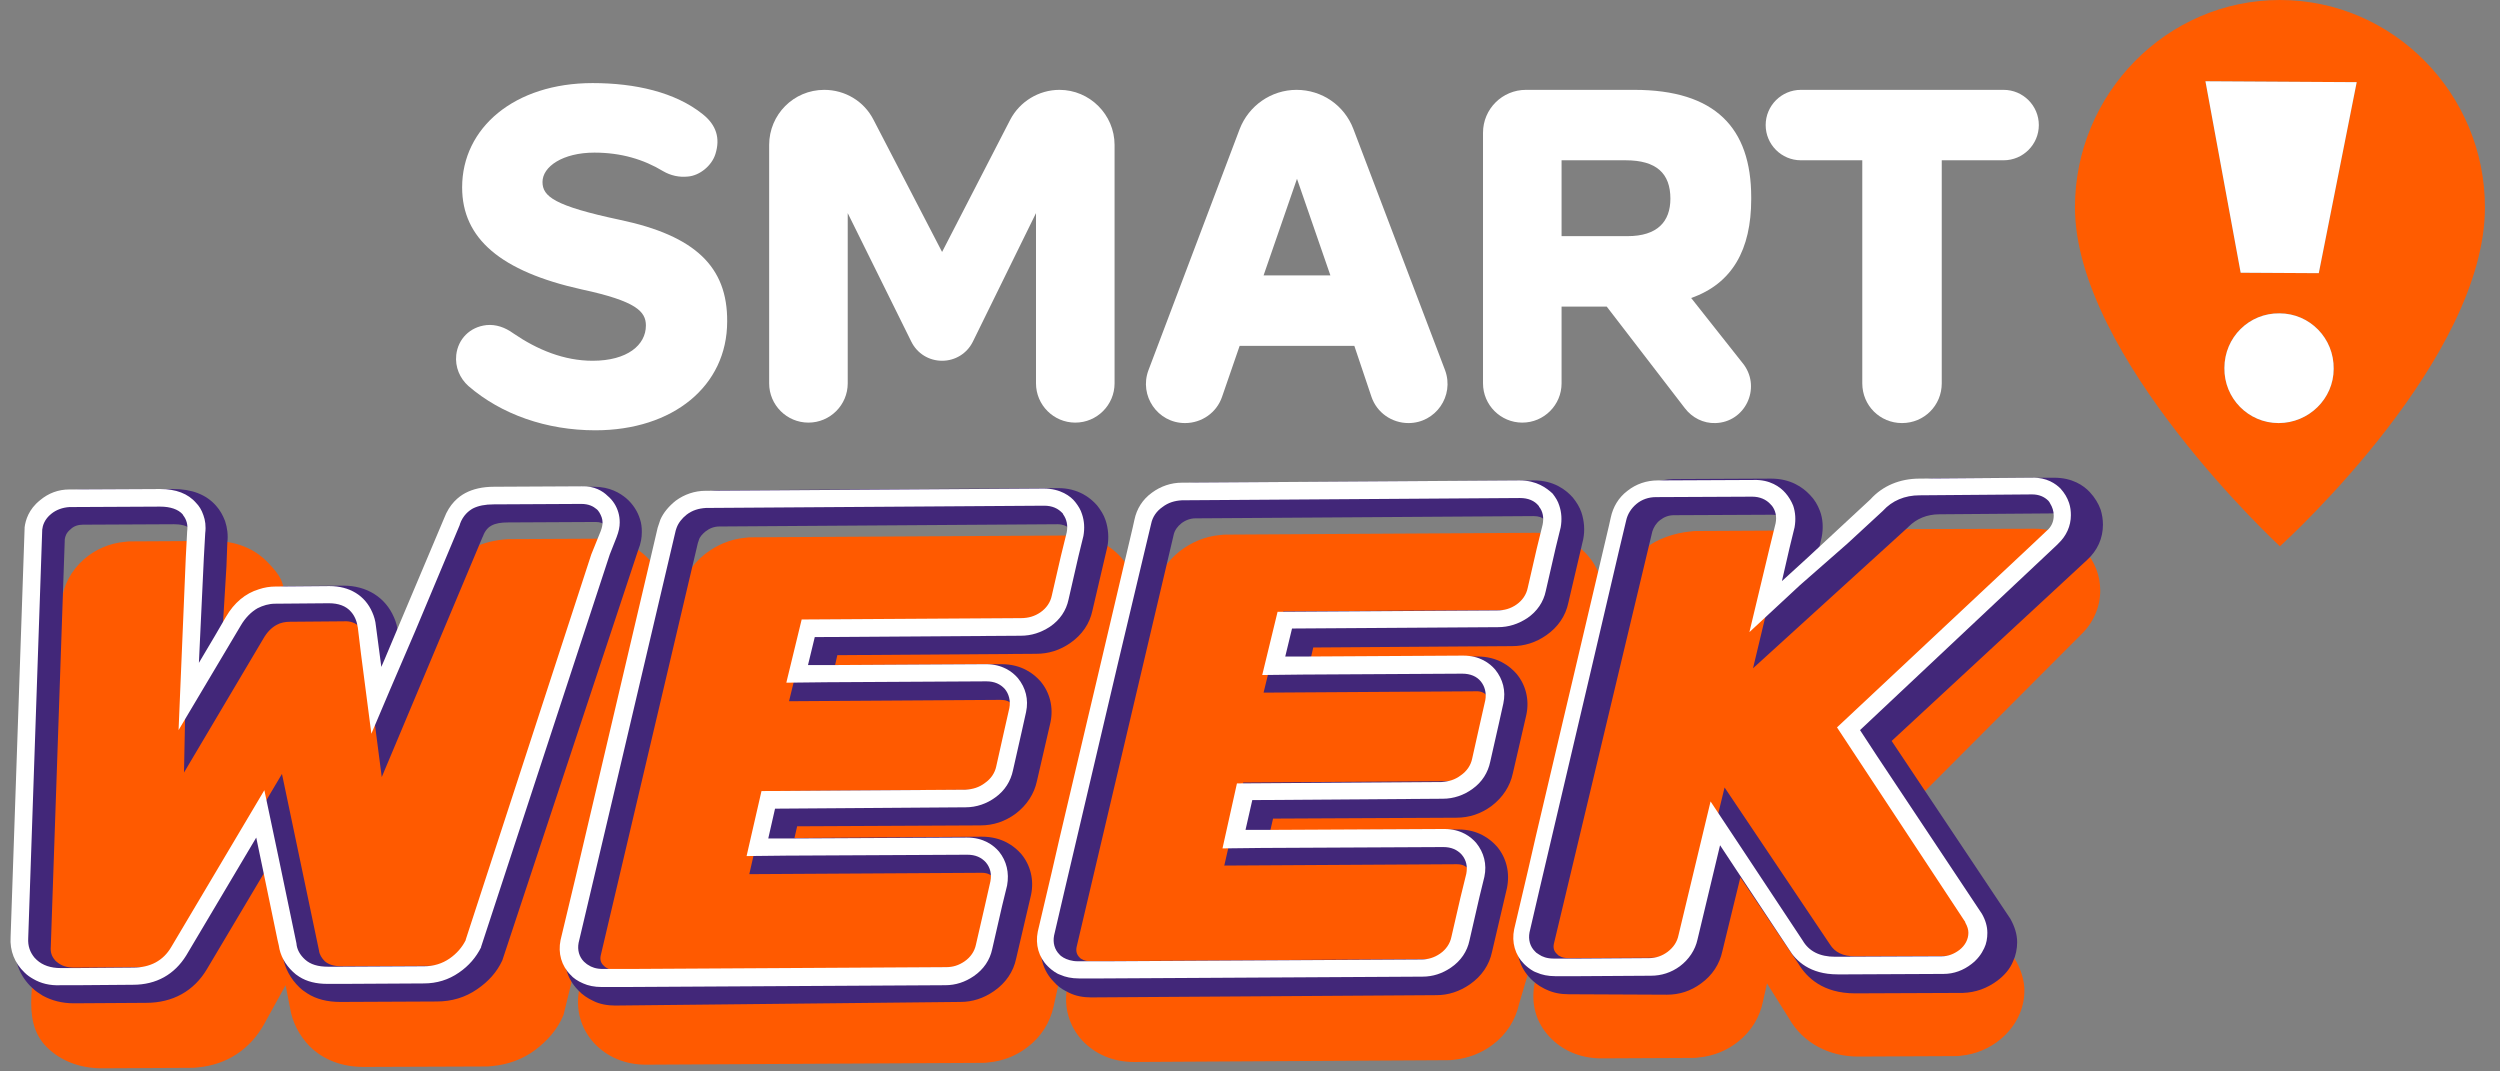
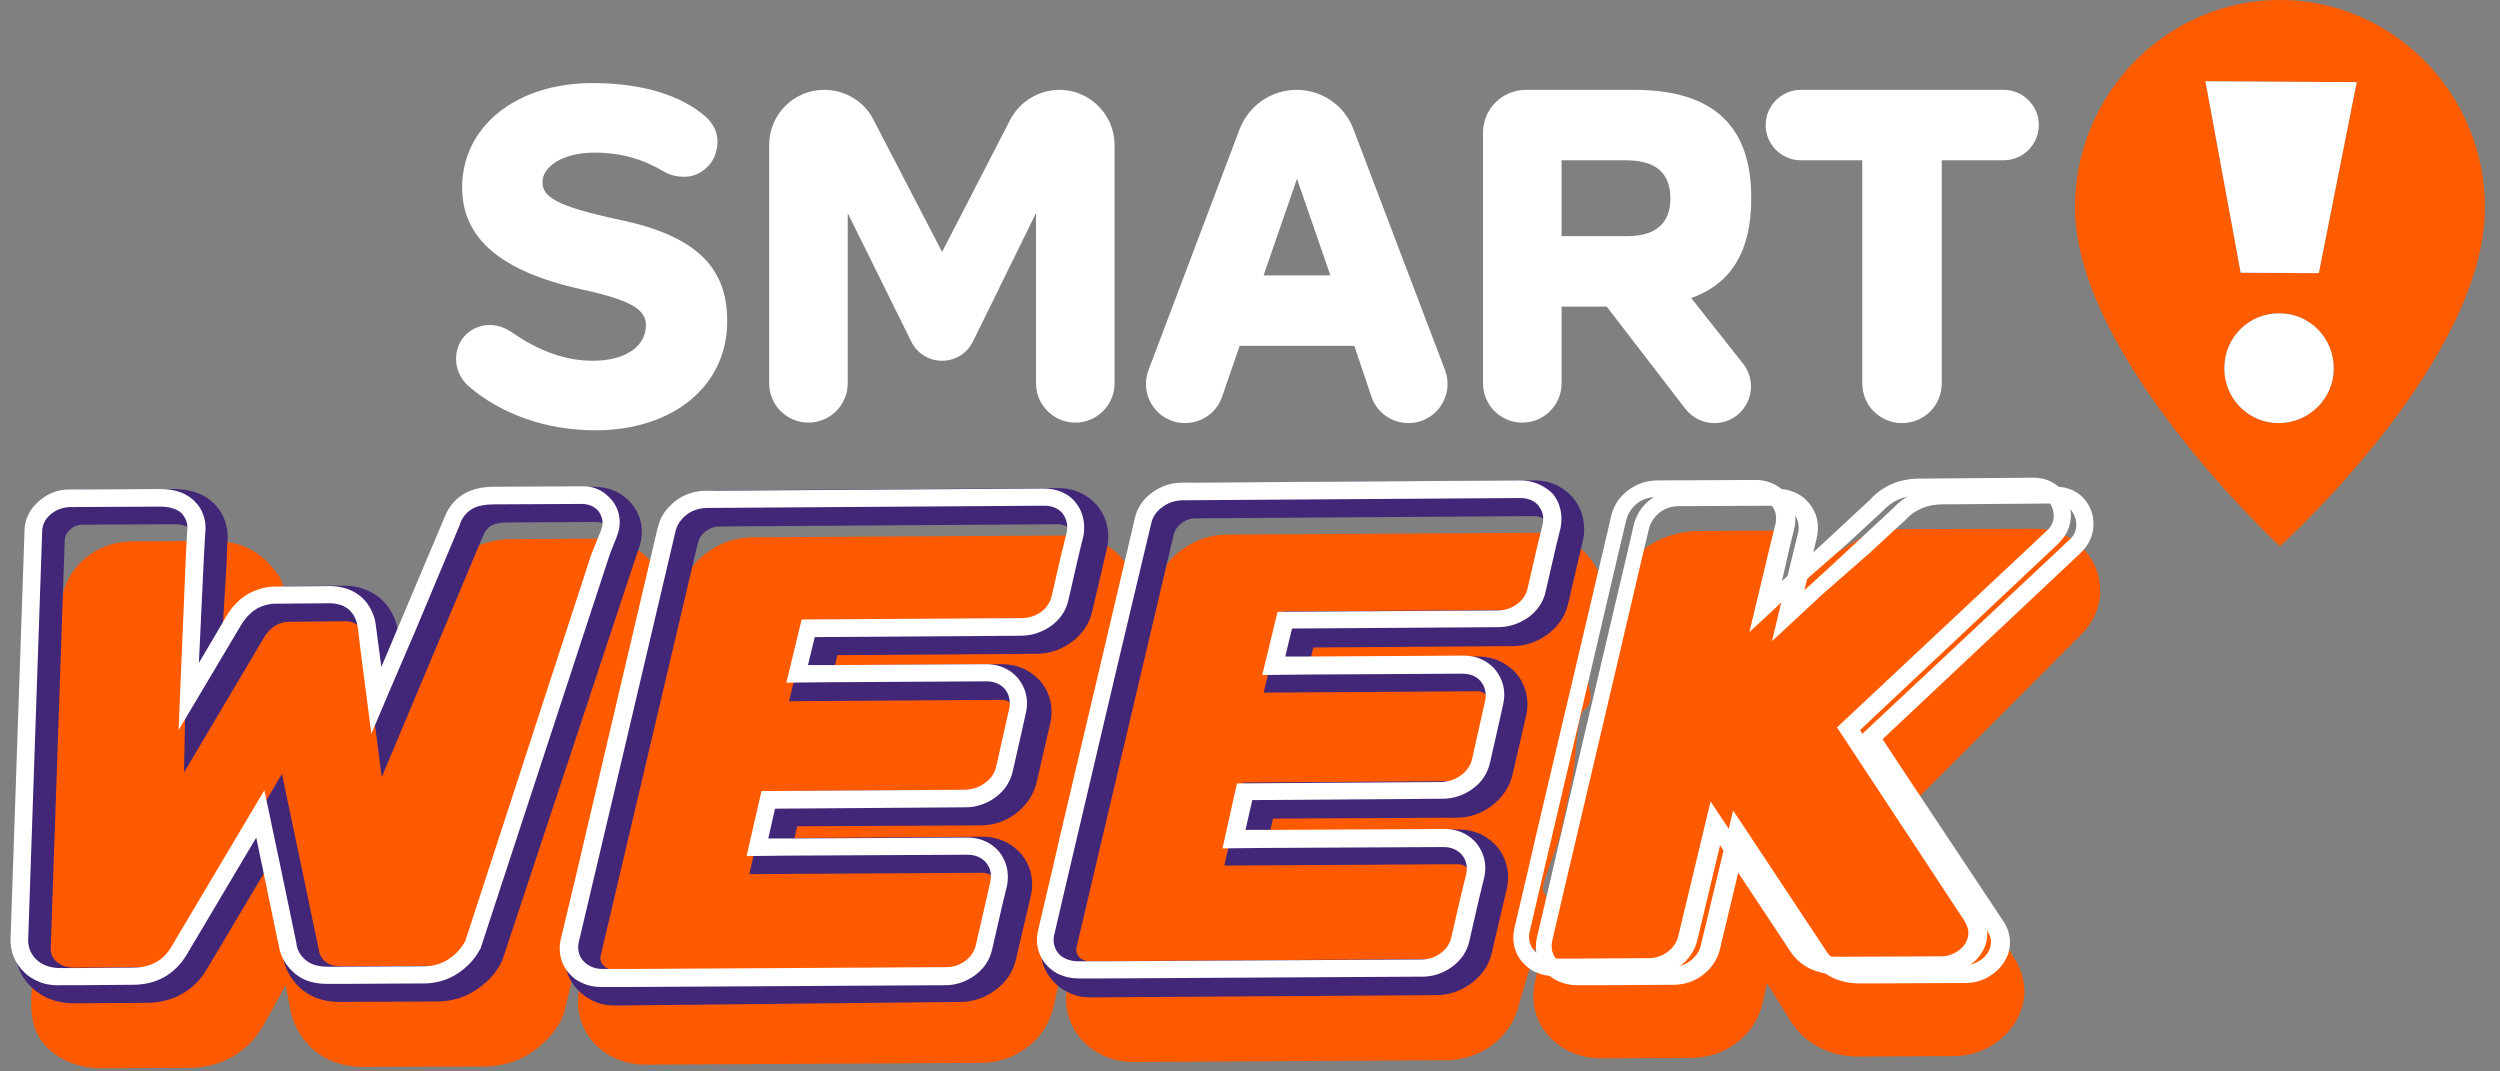
<svg xmlns="http://www.w3.org/2000/svg" width="210" viewBox="0 0 210 90" height="90" fill="none">
  <rect x="0" y="0" width="210" height="90" fill="#808080" stroke="none" />
  <g clip-path="url(#clip0_1_29)">
    <path fill="#FF5A00" d="M55.469 52.075C55.697 51.43 55.811 50.824 55.811 50.254C55.811 48.889 55.242 47.637 54.218 46.689C53.194 45.741 51.828 45.21 50.349 45.248L43.067 45.286C42.802 45.286 42.498 45.286 42.233 45.324C41.209 45.438 40.298 45.703 39.502 46.158C38.63 46.651 37.492 47.599 36.885 49.344L34.799 54.692C33.737 53.782 31.954 50.596 30.323 50.596L23.838 50.482C23.989 48.965 23.497 48.282 22.473 47.22C21.714 46.424 20.273 45.438 17.921 45.438L11.056 45.476C10.867 45.476 10.677 45.476 10.487 45.514C9.198 45.627 7.984 46.158 7.036 46.993C5.974 47.941 5.329 49.155 5.177 50.482V50.634L2.636 83.631C2.56 85.262 2.75 86.779 3.926 87.955C5.102 89.13 6.732 89.737 8.553 89.737L15.911 89.699C16.139 89.699 16.404 89.699 16.632 89.661C19.059 89.433 20.993 88.144 22.169 86.058L23.99 82.758L24.369 84.693C24.558 85.868 25.127 86.968 26 87.879C26.796 88.675 28.238 89.623 30.551 89.623L40.678 89.585C40.905 89.585 41.133 89.585 41.36 89.547C42.65 89.433 43.902 88.979 44.926 88.22C45.988 87.424 46.822 86.475 47.315 85.3L47.353 85.186L55.394 52.227L55.469 52.075Z" />
    <path fill="#FF5A00" d="M89.641 79.382C89.907 77.865 89.565 76.348 88.617 75.172C88.238 74.717 89.793 71.493 90.059 70.166L91.045 65.538L91.083 65.425C91.348 63.908 91.386 60.342 92.031 59.849C93.207 58.977 94.003 57.764 94.269 56.398L95.369 51.392L95.407 51.278C95.71 49.761 95.331 48.243 94.383 47.068C93.32 45.74 91.69 44.944 89.831 44.982L63.168 45.134C62.978 45.134 62.789 45.134 62.599 45.172C61.347 45.285 60.209 45.778 59.224 46.537C58.124 47.409 57.365 48.585 57.1 49.913L48.68 83.061L48.642 83.175C48.338 84.806 48.793 86.399 49.894 87.612C50.993 88.788 52.51 89.433 54.255 89.433L82.473 89.281C82.663 89.281 82.852 89.281 83.042 89.243C84.218 89.129 85.318 88.713 86.266 87.992C87.442 87.12 88.2 85.906 88.504 84.54L89.603 79.534L89.641 79.382Z" />
    <path fill="#FF5A00" d="M129.163 79.156C129.428 77.639 130.604 76.159 129.656 74.946C129.277 74.491 130.832 71.267 131.097 69.939L132.121 65.198C132.387 63.681 132.425 60.116 133.069 59.623C134.245 58.751 133.107 57.537 133.411 56.172L134.511 51.166L134.549 51.052C134.852 49.534 134.473 48.017 133.525 46.842C132.462 45.514 130.832 44.756 128.973 44.756L103.068 44.907C102.879 44.907 102.69 44.907 102.462 44.945C101.21 45.059 100.072 45.552 99.086 46.311C97.986 47.183 97.228 48.359 96.962 49.686L89.68 82.835L89.642 82.949C89.339 84.58 89.794 86.172 90.894 87.386C91.994 88.562 93.511 89.207 95.256 89.207L121.577 89.055C121.767 89.055 121.957 89.055 122.146 89.017C123.284 88.903 124.422 88.486 125.37 87.766C126.546 86.893 127.305 85.68 127.608 84.314L129.087 79.308L129.163 79.156Z" />
    <path fill="#FF5A00" d="M149.378 49.459C148.316 48.207 151.578 44.566 149.833 44.566L142.589 44.604C142.399 44.604 142.21 44.604 142.02 44.641C140.73 44.755 139.175 45.248 138.189 46.083C137.127 46.955 136.444 48.093 136.217 49.383L128.935 82.531L128.897 82.645C128.594 84.314 129.011 85.869 130.148 87.082C131.248 88.258 132.765 88.903 134.51 88.903L142.134 88.865C142.323 88.865 142.513 88.865 142.702 88.827C143.916 88.713 145.054 88.258 146.002 87.5C147.102 86.628 147.823 85.451 148.088 84.124L148.43 82.607L150.288 85.565C151.426 87.576 153.626 88.789 156.205 88.751L164.208 88.713C164.397 88.713 164.587 88.713 164.738 88.676C165.952 88.562 167.128 88.069 168.076 87.272C169.328 86.21 170.048 84.769 170.048 83.214C170.048 82.418 169.821 81.621 169.404 80.824L169.328 80.711L160.983 67.17L174.827 53.289C175.851 52.303 176.42 50.975 176.42 49.61C176.42 48.358 175.965 47.182 175.131 46.234C174.107 45.059 172.59 44.414 170.921 44.414L157.494 44.452" />
    <path fill="#FF5C00" d="M194.777 22.946L188.216 22.908L185.257 6.827L197.963 6.903L194.777 22.946ZM191.401 35.538C188.86 35.538 186.812 33.452 186.85 30.911C186.85 28.332 188.936 26.284 191.477 26.322C194.018 26.322 196.067 28.408 196.029 30.987C196.029 33.49 193.942 35.538 191.401 35.538ZM191.515 0C181.995 0 174.296 7.889 174.296 17.409C174.296 29.963 191.515 45.892 191.515 45.892C192.502 44.982 208.734 30.039 208.734 17.409C208.734 7.889 201.035 0 191.515 0Z" />
    <path fill="white" d="M191.401 35.538C188.86 35.538 186.812 33.452 186.85 30.911C186.85 28.332 188.936 26.284 191.477 26.322C194.018 26.322 196.066 28.408 196.028 30.987C196.028 33.49 193.942 35.538 191.401 35.538Z" />
    <path fill="white" d="M194.777 22.946L188.216 22.908L185.257 6.827L197.963 6.902L194.777 22.946Z" />
    <path fill="white" d="M88.997 7.548C87.252 7.548 85.659 8.534 84.862 10.051L79.135 21.164L73.37 10.051C72.574 8.496 70.981 7.548 69.236 7.548C66.657 7.548 64.609 9.634 64.609 12.175V32.201C64.609 34.021 66.088 35.5 67.909 35.5C69.729 35.5 71.209 34.021 71.209 32.201V17.902L76.556 28.711C77.049 29.697 78.036 30.304 79.135 30.304C80.235 30.304 81.221 29.697 81.715 28.711L87.024 17.902V32.201C87.024 34.021 88.504 35.5 90.324 35.5C92.144 35.5 93.624 34.021 93.624 32.201V12.175C93.624 9.634 91.538 7.548 88.997 7.548Z" />
    <path fill="white" d="M106.14 23.136L108.947 15.019L111.754 23.136H106.14ZM113.688 10.847C112.929 8.837 111.033 7.548 108.909 7.548C106.785 7.548 104.888 8.875 104.13 10.847L96.469 31.101C95.672 33.225 97.227 35.538 99.541 35.538C100.944 35.538 102.196 34.666 102.651 33.338L104.13 29.053H113.764L115.205 33.338C115.66 34.666 116.912 35.538 118.315 35.538C120.591 35.538 122.183 33.263 121.387 31.101L113.688 10.847Z" />
    <path fill="white" d="M168.303 7.548H151.274C149.643 7.548 148.316 8.875 148.316 10.506C148.316 12.137 149.643 13.464 151.274 13.464H156.432V32.201C156.432 34.059 157.911 35.538 159.77 35.538C161.628 35.538 163.107 34.059 163.107 32.201V13.464H168.303C169.934 13.464 171.262 12.137 171.262 10.506C171.262 8.875 169.934 7.548 168.303 7.548Z" />
    <path fill="white" d="M131.21 13.464H136.558C139.137 13.464 140.313 14.564 140.313 16.688C140.313 18.622 139.213 19.836 136.71 19.836H131.172V13.464H131.21ZM137.279 7.548H128.176C126.204 7.548 124.573 9.141 124.573 11.151V32.201C124.573 34.021 126.053 35.5 127.873 35.5C129.694 35.5 131.172 34.021 131.172 32.201V25.753H134.965L141.527 34.287C142.134 35.083 143.082 35.576 144.106 35.538C146.571 35.462 147.937 32.656 146.495 30.645L142.058 25.032C145.509 23.819 147.102 20.974 147.102 16.726V16.574C147.102 10.733 144.068 7.548 137.279 7.548Z" />
    <path fill="white" d="M52.093 18.471C46.556 17.295 45.57 16.499 45.57 15.285C45.57 13.995 47.276 12.82 49.931 12.82C52.169 12.82 54.065 13.389 55.696 14.375C56.341 14.754 57.062 14.906 57.782 14.83C58.768 14.754 59.793 13.92 60.096 12.934C60.513 11.606 60.172 10.506 59.034 9.596C56.72 7.737 53.345 6.979 49.78 6.979C43.218 6.979 38.819 10.734 38.819 15.74C38.819 20.026 42.042 22.795 48.869 24.312C53.459 25.298 54.255 26.17 54.255 27.346C54.255 28.977 52.7 30.304 49.78 30.304C47.39 30.304 45.152 29.394 43.104 27.991C42.422 27.498 41.663 27.232 40.867 27.308C39.463 27.46 38.477 28.484 38.325 29.811C38.212 30.835 38.629 31.784 39.349 32.428C42.118 34.818 45.911 36.145 50.007 36.145C56.531 36.145 61.082 32.428 61.082 27.005C61.12 22.415 58.389 19.798 52.093 18.471Z" />
    <path fill="white" d="M36.012 53.782L39.767 44.831V44.794C40.032 44.035 40.525 43.656 40.866 43.466C41.322 43.239 41.89 43.125 42.611 43.125L49.969 43.087C50.614 43.087 50.993 43.314 51.221 43.504C51.334 43.58 51.41 43.694 51.486 43.807C51.638 44.073 51.752 44.338 51.752 44.642C51.752 44.831 51.714 45.059 51.6 45.363L50.803 47.335L40.26 79.687V79.725C39.956 80.332 39.501 80.863 38.894 81.28C38.287 81.697 37.567 81.925 36.77 81.925L29.716 81.963H28.692C27.857 81.963 27.212 81.773 26.757 81.356C26.34 80.977 26.075 80.521 26.037 79.991L24.52 72.708L23.344 67.133L15.531 80.294C14.848 81.469 13.748 82.038 12.307 82.038L7.528 82.076H6.238C5.404 82.076 4.721 81.849 4.228 81.394C4.152 81.318 4.077 81.242 4.039 81.204C3.659 80.749 3.47 80.218 3.508 79.573L4.683 45.287V45.249C4.721 44.907 4.873 44.376 5.442 43.921C5.859 43.58 6.39 43.39 6.959 43.352L14.582 43.314C15.455 43.314 16.1 43.542 16.479 43.959C16.479 43.997 16.517 43.997 16.517 44.035C16.82 44.414 16.934 44.869 16.858 45.401L16.744 47.562L16.175 59.282L16.137 62.089L18.982 57.31L21.372 53.289C21.751 52.645 22.244 52.151 22.775 51.848C23.23 51.62 23.723 51.469 24.254 51.469L28.767 51.431C29.564 51.431 30.209 51.658 30.626 52.151C30.929 52.493 31.119 52.948 31.195 53.479L31.46 55.679L32.333 62.392L33.926 58.637L36.012 53.782ZM50.007 41.608L42.649 41.646C41.663 41.646 40.866 41.835 40.222 42.176C39.653 42.48 38.894 43.087 38.439 44.3L34.836 52.834L33.432 56.172L33.167 56.779L33.053 55.906L32.712 53.327C32.674 52.91 32.56 52.531 32.408 52.189C31.802 50.786 30.512 49.99 28.805 49.99L24.292 50.028C23.799 50.028 23.344 50.103 22.889 50.255C21.751 50.596 20.803 51.393 20.12 52.569L19.172 54.199L18.11 57.499L16.782 59.775L17.92 53.1L18.262 47.6L18.375 45.552C18.451 44.945 18.375 44.452 18.224 44.035C18.072 43.58 17.844 43.239 17.617 43.011C16.934 42.215 15.91 41.835 14.582 41.835L6.959 41.873C6.049 41.873 5.214 42.176 4.494 42.783C3.546 43.542 3.28 44.452 3.204 45.059V45.135L2.028 79.459C1.953 80.635 2.37 81.659 3.204 82.456C3.432 82.683 3.659 82.835 3.925 82.987C4.57 83.366 5.328 83.556 6.2 83.518H7.49L12.307 83.48C14.279 83.48 15.796 82.607 16.782 81.015L22.661 71.115L23.382 74.567L24.444 79.687L24.558 80.18C24.671 81.015 25.088 81.773 25.733 82.38C25.885 82.531 26.075 82.683 26.264 82.797C26.909 83.214 27.705 83.404 28.654 83.404H29.981L36.732 83.366C37.832 83.366 38.818 83.062 39.691 82.456C40.525 81.887 41.132 81.166 41.549 80.332V80.294L52.358 47.335L52.928 45.893C53.117 45.401 53.193 45.021 53.193 44.642C53.193 44.338 53.155 44.073 53.079 43.807C52.928 43.276 52.624 42.783 52.169 42.404C51.79 42.025 51.069 41.57 50.007 41.608Z" />
    <path fill="#422779" d="M6.2 84.277C5.214 84.277 4.342 84.049 3.583 83.632C3.28 83.442 2.977 83.253 2.711 82.987C1.687 82.039 1.194 80.787 1.27 79.384L2.446 45.059V44.946C2.521 44.225 2.863 43.125 4.001 42.177C4.835 41.494 5.859 41.115 6.921 41.115L14.544 41.077C16.099 41.077 17.313 41.532 18.148 42.48C18.489 42.86 18.716 43.277 18.906 43.77C19.096 44.339 19.172 44.946 19.096 45.59L19.02 47.6L18.679 53.214L18.603 53.631L19.475 52.152C20.234 50.824 21.334 49.914 22.661 49.497C23.192 49.345 23.723 49.231 24.292 49.231L28.805 49.193H28.843C30.815 49.193 32.37 50.179 33.091 51.848C33.281 52.266 33.395 52.721 33.432 53.214L33.508 53.896L37.642 44.035C38.173 42.594 39.084 41.873 39.766 41.532C40.525 41.115 41.435 40.925 42.535 40.925L49.893 40.887C51.221 40.887 52.093 41.418 52.624 41.873C53.155 42.329 53.572 42.973 53.762 43.618C53.876 43.959 53.913 44.301 53.913 44.68C53.913 45.173 53.838 45.628 53.61 46.197L42.194 80.674C41.739 81.66 41.018 82.456 40.07 83.101C39.084 83.783 37.946 84.125 36.694 84.125L28.616 84.163H28.578C27.516 84.163 26.567 83.935 25.809 83.442C25.581 83.291 25.354 83.139 25.164 82.949C24.406 82.228 23.913 81.318 23.761 80.332L22.282 73.164L17.389 81.394C16.289 83.253 14.507 84.239 12.269 84.239L6.2 84.277ZM14.62 44.035L6.959 44.073C6.58 44.073 6.2 44.187 5.935 44.453C5.556 44.756 5.48 45.059 5.442 45.287L4.266 79.536C4.228 79.991 4.342 80.332 4.607 80.636C4.645 80.674 4.683 80.749 4.759 80.787C5.138 81.128 5.631 81.28 6.238 81.28L12.307 81.242C13.482 81.242 14.317 80.787 14.886 79.839L23.685 65.009L26.795 79.839C26.833 80.18 27.023 80.484 27.288 80.749C27.592 81.015 28.047 81.166 28.654 81.166C28.654 81.166 28.654 81.166 28.692 81.166L36.77 81.128C37.415 81.128 37.984 80.939 38.477 80.598C38.97 80.256 39.349 79.839 39.577 79.346L50.917 45.059C50.993 44.908 51.031 44.756 51.031 44.642C51.031 44.49 50.993 44.339 50.917 44.225C50.879 44.149 50.841 44.111 50.765 44.073C50.651 43.959 50.424 43.846 50.045 43.846L42.687 43.884C42.08 43.884 41.625 43.959 41.283 44.149C41.056 44.263 40.752 44.528 40.563 45.059L40.525 45.135L32.067 65.275L30.55 53.593C30.512 53.214 30.36 52.872 30.171 52.645C29.905 52.342 29.45 52.152 28.881 52.19L24.368 52.228C23.951 52.228 23.571 52.304 23.23 52.493C22.813 52.721 22.433 53.1 22.13 53.631L15.455 64.895L15.569 59.206L16.213 45.249C16.251 44.908 16.175 44.642 16.024 44.453L15.986 44.415C15.644 44.111 15.075 44.035 14.62 44.035Z" />
    <path fill="white" d="M57.972 45.097C58.124 44.68 58.427 44.301 58.807 43.997C59.299 43.618 59.831 43.466 60.437 43.428L88.845 43.239C89.528 43.239 90.021 43.466 90.4 43.883C90.438 43.921 90.438 43.921 90.438 43.959C90.742 44.377 90.855 44.907 90.742 45.477L90.248 47.486L89.49 50.786C89.376 51.355 89.035 51.848 88.542 52.189C88.049 52.531 87.518 52.683 86.911 52.683L68.478 52.797L67.189 58.106L70.564 58.069L83.99 57.993C84.673 57.993 85.166 58.22 85.545 58.637C85.887 59.055 86.039 59.623 85.925 60.23L85.469 62.24L84.825 65.123C84.711 65.692 84.37 66.185 83.877 66.526C83.384 66.905 82.853 67.057 82.246 67.095L65.103 67.209L63.851 72.671L67.15 72.633L82.398 72.557C83.08 72.557 83.573 72.784 83.952 73.201C84.332 73.657 84.445 74.188 84.332 74.794L83.877 76.804L83.118 80.104C83.004 80.673 82.663 81.166 82.17 81.508C81.677 81.849 81.184 82.001 80.615 82.001L54.066 82.152H51.752C51.221 82.152 50.804 82.001 50.538 81.811C50.387 81.735 50.311 81.622 50.197 81.546C49.78 81.128 49.628 80.559 49.742 79.953L53.117 65.654L57.896 45.325C57.896 45.325 57.934 45.211 57.972 45.097ZM88.808 41.797L60.4 41.987C59.489 41.987 58.617 42.291 57.896 42.822C57.327 43.277 56.872 43.808 56.607 44.415C56.531 44.642 56.455 44.869 56.379 45.097L55.734 47.866L54.672 52.379L49.476 74.491L48.224 79.725C47.997 80.825 48.3 81.887 49.059 82.646C49.287 82.911 49.666 83.176 50.121 83.366C50.538 83.556 51.069 83.67 51.676 83.67H53.648L80.539 83.518C81.412 83.518 82.208 83.252 82.928 82.759C83.763 82.19 84.294 81.394 84.484 80.483L85.318 76.842L85.735 75.136C85.925 74.074 85.697 73.088 85.053 72.291C84.597 71.76 83.763 71.115 82.36 71.115L67.454 71.191H65.671L66.24 68.688L82.246 68.574C83.156 68.574 84.028 68.271 84.749 67.74C85.545 67.171 86.039 66.375 86.228 65.464L86.949 62.278L87.328 60.572C87.556 59.509 87.29 58.523 86.645 57.727C86.19 57.196 85.356 56.551 83.952 56.551L70.868 56.627H69.009L69.578 54.276L86.873 54.162C87.783 54.162 88.58 53.896 89.338 53.403C90.172 52.834 90.704 52.038 90.893 51.127L91.728 47.486L92.145 45.78C92.259 45.135 92.221 44.528 92.031 43.959C91.917 43.58 91.728 43.277 91.462 42.935C91.083 42.442 90.21 41.797 88.808 41.797Z" />
    <path fill="#422779" d="M51.676 84.466C51.031 84.466 50.386 84.352 49.855 84.087C49.362 83.859 48.907 83.556 48.566 83.176C47.618 82.228 47.276 80.939 47.542 79.573L55.696 44.907C55.734 44.642 55.848 44.377 55.962 44.111C56.265 43.352 56.796 42.708 57.479 42.177C58.351 41.532 59.337 41.191 60.437 41.191L88.845 41.001H88.883C90.552 41.001 91.576 41.797 92.145 42.442C92.448 42.821 92.714 43.239 92.865 43.694C93.093 44.377 93.169 45.173 93.017 45.931L91.766 51.279C91.538 52.379 90.893 53.327 89.907 54.01C89.035 54.617 88.087 54.92 87.025 54.92L70.336 55.034L70.147 55.868L84.104 55.792H84.142C85.811 55.792 86.835 56.589 87.404 57.234C88.2 58.182 88.504 59.434 88.238 60.685L87.1 65.616C86.873 66.678 86.266 67.626 85.318 68.347C84.445 68.992 83.46 69.333 82.36 69.333L66.961 69.409L66.733 70.395L82.473 70.281C84.18 70.281 85.204 71.078 85.773 71.722C86.569 72.671 86.873 73.922 86.607 75.174L85.356 80.521C85.128 81.621 84.484 82.57 83.497 83.252C82.625 83.859 81.677 84.162 80.691 84.162L51.676 84.466C51.714 84.466 51.714 84.466 51.676 84.466ZM88.845 44.035L60.437 44.225C59.982 44.225 59.603 44.377 59.261 44.642C58.996 44.869 58.769 45.097 58.693 45.401C58.655 45.477 58.655 45.552 58.617 45.628L50.462 80.256C50.386 80.597 50.462 80.901 50.728 81.128C50.804 81.204 50.842 81.242 50.917 81.28C51.145 81.432 51.411 81.508 51.752 81.47L80.615 81.28C81.032 81.28 81.373 81.166 81.753 80.901C82.094 80.673 82.322 80.332 82.397 79.953L83.649 74.605C83.725 74.263 83.649 73.96 83.421 73.695C83.27 73.543 83.042 73.315 82.473 73.315L62.94 73.429L64.534 66.45L82.284 66.337C82.739 66.337 83.118 66.185 83.46 65.919C83.8 65.654 84.028 65.313 84.104 64.971L85.242 60.078C85.318 59.737 85.242 59.396 85.014 59.168C84.787 58.903 84.484 58.789 84.066 58.789L66.278 58.903L67.947 52.076L86.987 51.962C87.442 51.962 87.821 51.848 88.162 51.583C88.504 51.317 88.731 51.014 88.807 50.635L90.059 45.287C90.135 44.983 90.059 44.68 89.869 44.414L89.831 44.377C89.604 44.187 89.262 44.035 88.845 44.035Z" />
    <path fill="white" d="M97.265 47.144L97.834 44.755C97.948 44.186 98.289 43.693 98.782 43.351C99.275 42.972 99.806 42.82 100.413 42.782L128.821 42.593C129.504 42.593 130.034 42.82 130.376 43.238C130.414 43.276 130.414 43.276 130.414 43.313C130.755 43.731 130.831 44.261 130.717 44.831L130.224 46.841L129.466 50.141C129.352 50.709 129.011 51.203 128.517 51.544C128.024 51.885 127.493 52.037 126.887 52.037L108.454 52.151L107.164 57.461L110.54 57.423L123.966 57.347C124.649 57.347 125.18 57.574 125.521 57.991C125.863 58.409 126.014 58.977 125.901 59.584L125.445 61.594L124.8 64.477C124.687 65.046 124.345 65.539 123.852 65.88C123.359 66.26 122.828 66.411 122.222 66.449L105.04 66.563L103.826 72.025L107.126 71.987L122.373 71.911C123.056 71.911 123.549 72.138 123.928 72.555C124.308 73.011 124.421 73.542 124.308 74.148L123.814 76.159L123.056 79.459C122.942 80.027 122.601 80.52 122.108 80.862C121.615 81.203 121.083 81.355 120.553 81.355L94.003 81.507H91.69C91.159 81.507 90.742 81.355 90.476 81.203C90.4 81.165 90.324 81.09 90.248 81.052C90.21 81.014 90.172 80.976 90.135 80.938C89.718 80.52 89.566 79.951 89.68 79.345L90.552 75.59L95.028 56.55L97.265 47.144ZM128.783 41.114L100.413 41.303C99.503 41.303 98.631 41.607 97.91 42.138C97.113 42.707 96.62 43.503 96.43 44.413L96.279 45.096L93.245 57.991L92.41 61.519L90.135 71.191L89.49 73.997L88.314 79.003C88.087 80.103 88.39 81.165 89.148 81.924C89.338 82.114 89.604 82.341 89.945 82.531C90.021 82.568 90.097 82.606 90.21 82.644C90.628 82.834 91.159 82.948 91.766 82.948H93.738L120.629 82.796C121.501 82.796 122.298 82.531 123.018 82.038C123.852 81.469 124.383 80.672 124.573 79.762L125.407 76.121L125.825 74.414C126.052 73.352 125.787 72.366 125.142 71.569C124.687 71.039 123.852 70.394 122.449 70.394L107.543 70.47H105.761L106.33 67.966L122.335 67.853C123.246 67.853 124.118 67.549 124.838 67.018C125.635 66.449 126.128 65.653 126.318 64.743L127.038 61.556L127.417 59.85C127.645 58.788 127.379 57.802 126.735 57.005C126.28 56.474 125.445 55.83 124.042 55.83L110.957 55.906H109.098L109.668 53.554L126.963 53.44C127.873 53.44 128.669 53.175 129.428 52.682C130.262 52.113 130.793 51.316 130.983 50.406L131.817 46.765L132.234 45.058C132.348 44.413 132.31 43.806 132.121 43.238C132.007 42.858 131.817 42.555 131.552 42.214C131.058 41.758 130.224 41.114 128.783 41.114Z" />
    <path fill="#422779" d="M91.651 83.782C91.007 83.782 90.362 83.669 89.831 83.403C89.717 83.365 89.641 83.289 89.527 83.251C89.148 83.062 88.807 82.796 88.541 82.493C87.593 81.545 87.252 80.255 87.517 78.89L95.672 44.224C95.899 43.162 96.506 42.214 97.454 41.531C98.327 40.886 99.313 40.545 100.413 40.545L128.82 40.355H128.858C130.527 40.355 131.551 41.152 132.12 41.797C132.423 42.176 132.689 42.593 132.841 43.048C133.068 43.731 133.144 44.528 132.993 45.286L131.741 50.634C131.513 51.734 130.869 52.682 129.882 53.364C129.01 53.971 128.062 54.275 127 54.275L110.312 54.389L110.122 55.223L124.08 55.147H124.117C125.786 55.147 126.81 55.943 127.379 56.588C128.176 57.536 128.479 58.788 128.214 60.04L127.076 64.97C126.848 66.032 126.241 66.98 125.293 67.701C124.421 68.346 123.435 68.687 122.335 68.687L106.936 68.763L106.709 69.749L122.449 69.673H122.486C124.155 69.673 125.179 70.47 125.748 71.115C126.545 72.063 126.848 73.314 126.583 74.604L125.331 79.952C125.103 81.052 124.459 82 123.473 82.683C122.6 83.289 121.652 83.593 120.666 83.593L91.651 83.782C91.689 83.782 91.689 83.782 91.651 83.782ZM128.82 43.352L100.413 43.541C99.996 43.541 99.578 43.693 99.237 43.958C98.896 44.224 98.668 44.565 98.592 44.907L90.438 79.534C90.362 79.876 90.438 80.179 90.665 80.407C90.703 80.445 90.703 80.445 90.741 80.483C90.779 80.52 90.817 80.558 90.855 80.558C91.083 80.71 91.348 80.748 91.651 80.748L120.514 80.558C120.894 80.558 121.273 80.445 121.652 80.179C121.994 79.952 122.221 79.61 122.297 79.231L123.549 73.883C123.587 73.656 123.587 73.276 123.321 72.973C123.169 72.822 122.942 72.594 122.373 72.594L102.84 72.708L104.433 65.729L122.183 65.615C122.638 65.615 123.018 65.463 123.359 65.198C123.7 64.932 123.928 64.591 124.004 64.25L125.141 59.357C125.217 59.016 125.141 58.674 124.914 58.447C124.762 58.295 124.535 58.03 123.928 58.068L106.14 58.181L107.808 51.354L126.848 51.24C127.304 51.24 127.683 51.127 128.024 50.861C128.366 50.634 128.593 50.292 128.669 49.913L129.92 44.565C129.996 44.262 129.92 43.958 129.731 43.693L129.693 43.655C129.579 43.465 129.238 43.352 128.82 43.352Z" />
    <path fill="white" d="M157.077 46.425L160.035 43.694L160.073 43.656C160.832 42.822 161.894 42.367 163.146 42.367L172.589 42.291C173.159 42.291 173.613 42.48 173.955 42.822C174.031 42.898 174.069 42.973 174.107 43.049C174.296 43.353 174.41 43.694 174.41 44.073C174.41 44.566 174.221 45.022 173.803 45.363L172.476 46.615L156.205 61.861L166.976 78.208V78.246C167.166 78.588 167.242 78.853 167.242 79.118C167.242 79.65 166.976 80.18 166.483 80.56C166.028 80.901 165.535 81.091 165.004 81.091L156.091 81.129H156.053C154.763 81.129 153.853 80.674 153.322 79.763L148.05 71.798L145.585 68.081L142.892 79.308C142.778 79.877 142.475 80.332 141.982 80.712C141.527 81.053 140.996 81.243 140.427 81.243L134.7 81.281H132.386C131.855 81.281 131.438 81.129 131.173 80.939C131.097 80.901 131.021 80.825 130.945 80.787C130.907 80.749 130.869 80.712 130.831 80.674C130.414 80.256 130.262 79.688 130.376 79.08L131.248 75.326L135.724 56.286L137.924 46.88L138.493 44.49C138.607 43.96 138.91 43.467 139.365 43.087C139.82 42.708 140.389 42.518 140.996 42.518L149.074 42.48C149.719 42.48 150.25 42.708 150.629 43.125C150.667 43.163 150.667 43.201 150.705 43.201C151.046 43.618 151.16 44.149 151.046 44.718L150.554 46.728L148.847 53.859L153.095 49.914L157.077 46.425ZM172.589 40.887L163.146 40.963C161.477 40.963 160.035 41.57 159.011 42.708L156.394 45.135L153.739 47.601L151.578 49.573L152.223 46.766L152.639 45.059C152.753 44.414 152.715 43.808 152.526 43.239C152.374 42.86 152.147 42.48 151.881 42.177C151.426 41.646 150.554 41.039 149.226 41.077L141.147 41.115C140.199 41.115 139.327 41.418 138.607 41.987C137.848 42.556 137.393 43.353 137.203 44.225L137.051 44.908L134.017 57.803L133.183 61.331L130.907 71.002L130.262 73.809L129.086 78.815C128.859 79.915 129.162 80.977 129.921 81.735C130.11 81.925 130.376 82.153 130.717 82.343C130.793 82.38 130.869 82.418 130.983 82.456C131.4 82.646 131.931 82.759 132.538 82.759H134.51L140.579 82.722C141.451 82.722 142.286 82.456 143.006 81.925C143.764 81.356 144.296 80.56 144.485 79.688L146.381 71.76L147.709 73.771L152.185 80.522C152.753 81.47 153.929 82.608 156.243 82.608H157.153L165.156 82.57C166.028 82.57 166.825 82.267 167.507 81.735C168 81.356 168.341 80.901 168.569 80.408C168.759 80.029 168.835 79.574 168.835 79.118C168.835 78.588 168.683 78.056 168.379 77.526L159.581 64.289L158.139 62.089L174.637 46.577L174.789 46.425C175.472 45.78 175.851 44.946 175.851 44.035C175.851 43.694 175.813 43.353 175.7 43.011C175.548 42.556 175.32 42.177 174.979 41.798C174.599 41.418 173.841 40.849 172.589 40.887Z" />
-     <path fill="#422779" d="M131.779 83.517C131.096 83.517 130.49 83.404 129.921 83.138C129.807 83.1 129.693 83.025 129.617 82.987C129.238 82.797 128.897 82.531 128.593 82.228C127.645 81.28 127.266 79.99 127.531 78.625L135.799 43.959C136.027 42.935 136.596 41.987 137.506 41.304C138.379 40.621 139.441 40.28 140.541 40.242L148.733 40.204H148.771C150.402 40.204 151.426 40.925 152.032 41.569C152.412 41.949 152.677 42.404 152.867 42.897C153.132 43.58 153.17 44.376 153.019 45.135L152.526 47.259L158.177 42.1C159.39 40.849 161.021 40.166 162.918 40.166L172.514 40.128H172.552C174.069 40.128 175.017 40.773 175.548 41.342C175.965 41.797 176.269 42.29 176.458 42.821C176.572 43.2 176.647 43.618 176.647 44.073C176.647 45.211 176.193 46.234 175.32 47.031L158.898 62.24L168.873 77.183C169.252 77.866 169.441 78.511 169.441 79.156C169.441 79.687 169.327 80.256 169.1 80.749C168.835 81.394 168.379 81.925 167.773 82.38C166.9 83.025 165.952 83.366 164.89 83.404L155.863 83.442H155.825C153.132 83.442 151.767 82.114 151.084 80.976L146.192 73.694L144.675 79.914C144.447 80.976 143.84 81.925 142.892 82.607C142.02 83.252 141.071 83.555 140.01 83.555L131.779 83.517C131.817 83.517 131.817 83.517 131.779 83.517ZM148.809 43.238L140.617 43.276C140.161 43.276 139.782 43.428 139.441 43.694C139.099 43.959 138.91 44.3 138.796 44.642L130.528 79.27C130.452 79.611 130.528 79.914 130.793 80.142C130.831 80.18 130.831 80.18 130.869 80.218C130.907 80.256 130.945 80.294 130.983 80.294C131.21 80.445 131.476 80.483 131.779 80.483L139.972 80.445C140.389 80.445 140.73 80.332 141.071 80.066C141.413 79.838 141.603 79.497 141.716 79.118L144.864 66.147L153.701 79.308C154.119 79.99 154.801 80.332 155.825 80.332H155.863L164.89 80.294C165.27 80.294 165.573 80.18 165.914 79.914C166.142 79.763 166.407 79.459 166.407 79.08C166.407 78.928 166.331 78.776 166.218 78.549L154.953 61.709L173.234 44.794C173.462 44.566 173.614 44.338 173.614 44.073C173.614 43.845 173.538 43.656 173.424 43.504C173.386 43.466 173.348 43.428 173.31 43.39C173.12 43.2 172.855 43.125 172.514 43.125L162.918 43.2C161.856 43.2 160.984 43.58 160.339 44.224L160.263 44.3L147.254 56.134L150.022 44.566C150.098 44.262 150.022 43.959 149.833 43.731C149.833 43.694 149.795 43.694 149.795 43.656C149.567 43.352 149.264 43.238 148.809 43.238Z" />
    <path fill="white" d="M56.834 44.337C56.986 43.92 57.289 43.541 57.669 43.237C58.162 42.858 58.693 42.706 59.3 42.668L87.708 42.479C88.39 42.479 88.883 42.706 89.262 43.123C89.3 43.161 89.3 43.161 89.3 43.199C89.604 43.616 89.718 44.147 89.604 44.716L89.111 46.726L88.352 50.026C88.238 50.595 87.897 51.088 87.404 51.43C86.911 51.771 86.38 51.922 85.773 51.922L67.34 52.036L66.051 57.346L69.426 57.308L82.853 57.233C83.535 57.233 84.029 57.46 84.408 57.877C84.749 58.294 84.901 58.864 84.787 59.47L84.332 61.48L83.687 64.363C83.573 64.932 83.232 65.425 82.739 65.766C82.246 66.146 81.715 66.297 81.108 66.335L63.965 66.449L62.713 71.91L66.013 71.873L81.26 71.797C81.942 71.797 82.436 72.024 82.815 72.442C83.194 72.897 83.308 73.428 83.194 74.034L82.739 76.045L81.98 79.344C81.866 79.913 81.525 80.406 81.032 80.748C80.539 81.089 80.046 81.24 79.477 81.24L52.928 81.392H50.614C50.083 81.392 49.666 81.24 49.401 81.051C49.249 80.975 49.173 80.862 49.059 80.786C48.642 80.368 48.49 79.799 48.604 79.192L51.98 64.894L56.759 44.565C56.759 44.565 56.797 44.451 56.834 44.337ZM87.67 41.037L59.262 41.227C58.351 41.227 57.479 41.53 56.759 42.061C56.19 42.517 55.735 43.047 55.469 43.654C55.393 43.882 55.317 44.109 55.241 44.337L54.596 47.106L53.535 51.619L48.339 73.731L47.087 78.965C46.859 80.065 47.163 81.127 47.921 81.885C48.149 82.151 48.528 82.416 48.983 82.606C49.401 82.796 49.931 82.909 50.538 82.909H52.511L79.401 82.758C80.274 82.758 81.07 82.492 81.791 81.999C82.625 81.43 83.156 80.634 83.346 79.724L84.18 76.083L84.597 74.376C84.787 73.314 84.559 72.328 83.915 71.531C83.46 71 82.625 70.355 81.222 70.355L66.316 70.431H64.534L65.103 67.928L81.108 67.814C82.018 67.814 82.891 67.511 83.611 66.98C84.408 66.411 84.901 65.614 85.091 64.704L85.811 61.518L86.19 59.812C86.418 58.75 86.153 57.763 85.507 56.967C85.053 56.436 84.218 55.791 82.815 55.791L69.73 55.867H67.871L68.44 53.516L85.735 53.402C86.646 53.402 87.442 53.136 88.2 52.643C89.035 52.074 89.566 51.278 89.756 50.367L90.59 46.726L91.007 45.02C91.121 44.375 91.083 43.768 90.893 43.199C90.779 42.82 90.59 42.517 90.325 42.175C89.945 41.682 89.073 41.037 87.67 41.037Z" />
    <path fill="white" d="M96.127 46.386L96.697 43.996C96.81 43.427 97.151 42.934 97.645 42.593C98.138 42.214 98.669 42.062 99.276 42.024L127.683 41.834C128.366 41.834 128.897 42.062 129.238 42.479C129.276 42.517 129.276 42.517 129.276 42.555C129.618 42.972 129.693 43.503 129.58 44.072L129.086 46.082L128.328 49.382C128.214 49.951 127.873 50.444 127.38 50.785C126.887 51.127 126.356 51.278 125.749 51.278L107.316 51.392L106.027 56.702L109.402 56.664L122.829 56.588C123.511 56.588 124.042 56.816 124.383 57.233C124.725 57.65 124.877 58.219 124.763 58.826L124.308 60.836L123.663 63.719C123.549 64.288 123.208 64.781 122.715 65.122C122.222 65.501 121.691 65.653 121.084 65.691L103.903 65.805L102.689 71.266L105.989 71.228L121.236 71.153C121.918 71.153 122.411 71.38 122.791 71.797C123.17 72.252 123.284 72.784 123.17 73.39L122.677 75.401L121.918 78.7C121.804 79.269 121.463 79.762 120.97 80.103C120.477 80.445 119.946 80.596 119.415 80.596L92.866 80.748H90.552C90.021 80.748 89.604 80.596 89.339 80.445C89.263 80.407 89.187 80.331 89.111 80.293C89.073 80.255 89.035 80.217 88.997 80.179C88.58 79.762 88.428 79.193 88.542 78.586L89.415 74.831L93.89 55.792L96.127 46.386ZM127.646 40.355L99.276 40.545C98.365 40.545 97.493 40.848 96.772 41.379C95.976 41.948 95.483 42.745 95.293 43.655L95.141 44.338L92.107 57.233L91.273 60.76L88.997 70.432L88.352 73.238L87.176 78.245C86.949 79.345 87.252 80.407 88.011 81.165C88.201 81.355 88.466 81.583 88.807 81.772C88.883 81.81 88.959 81.848 89.073 81.886C89.49 82.076 90.021 82.189 90.628 82.189H92.6L119.491 82.038C120.363 82.038 121.16 81.772 121.88 81.279C122.715 80.71 123.246 79.914 123.435 79.004L124.27 75.363L124.687 73.656C124.915 72.594 124.649 71.608 124.005 70.811C123.549 70.28 122.715 69.635 121.312 69.635L106.406 69.711H104.623L105.192 67.208L121.198 67.094C122.108 67.094 122.98 66.791 123.701 66.26C124.497 65.691 124.991 64.894 125.18 63.984L125.901 60.798L126.28 59.092C126.508 58.03 126.242 57.043 125.597 56.247C125.142 55.716 124.308 55.071 122.904 55.071L109.819 55.147H107.961L108.53 52.796L125.825 52.682C126.735 52.682 127.532 52.416 128.29 51.923C129.124 51.354 129.656 50.558 129.845 49.647L130.68 46.006L131.097 44.3C131.211 43.655 131.173 43.048 130.983 42.479C130.869 42.1 130.68 41.797 130.414 41.455C129.921 41 129.086 40.355 127.646 40.355Z" />
    <path fill="white" d="M155.18 45.664L158.139 42.934L158.177 42.896C158.935 42.061 159.997 41.606 161.249 41.606L170.693 41.53C171.262 41.53 171.717 41.72 172.058 42.061C172.134 42.137 172.172 42.213 172.21 42.289C172.399 42.592 172.513 42.934 172.513 43.313C172.513 43.806 172.323 44.261 171.906 44.602L170.579 45.854L154.308 61.101L165.079 77.448V77.486C165.269 77.827 165.345 78.093 165.345 78.358C165.345 78.889 165.079 79.42 164.586 79.799C164.131 80.141 163.638 80.33 163.107 80.33L154.194 80.368H154.156C152.867 80.368 151.957 79.913 151.425 79.003L146.153 71.038L143.688 67.321L140.996 78.548C140.882 79.117 140.578 79.572 140.085 79.951C139.63 80.292 139.099 80.482 138.53 80.482L132.803 80.52H130.489C129.958 80.52 129.541 80.368 129.276 80.178C129.2 80.141 129.124 80.065 129.048 80.027C129.01 79.989 128.972 79.951 128.934 79.913C128.517 79.496 128.366 78.927 128.479 78.32L129.352 74.565L133.827 55.526L136.027 46.12L136.596 43.73C136.709 43.199 137.013 42.706 137.468 42.327C137.923 41.948 138.492 41.758 139.099 41.758L147.178 41.72C147.822 41.72 148.353 41.948 148.732 42.365C148.77 42.403 148.77 42.441 148.808 42.441C149.15 42.858 149.264 43.389 149.15 43.958L148.657 45.968L146.95 53.098L151.198 49.154L155.18 45.664ZM170.693 40.127L161.249 40.203C159.58 40.203 158.139 40.81 157.114 41.948L154.498 44.375L151.843 46.84L149.681 48.813L150.326 46.006L150.743 44.299C150.857 43.654 150.819 43.048 150.629 42.479C150.477 42.099 150.25 41.72 149.984 41.417C149.529 40.886 148.657 40.279 147.329 40.317L139.251 40.355C138.303 40.355 137.43 40.658 136.709 41.227C135.951 41.796 135.496 42.592 135.306 43.465L135.154 44.148L132.12 57.043L131.286 60.57L129.01 70.242L128.366 73.048L127.19 78.055C126.962 79.154 127.266 80.216 128.024 80.975C128.214 81.165 128.479 81.392 128.82 81.582C128.896 81.62 128.972 81.658 129.086 81.696C129.503 81.885 130.034 81.999 130.641 81.999H132.613L138.682 81.961C139.554 81.961 140.388 81.696 141.109 81.165C141.868 80.596 142.398 79.799 142.588 78.927L144.485 71L145.812 73.01L150.288 79.762C150.857 80.71 152.032 81.847 154.346 81.847H155.256L163.259 81.809C164.131 81.809 164.928 81.506 165.611 80.975C166.103 80.596 166.445 80.141 166.672 79.648C166.862 79.268 166.938 78.814 166.938 78.358C166.938 77.827 166.786 77.296 166.483 76.765L157.683 63.529L156.242 61.329L172.741 45.816L172.893 45.664C173.575 45.02 173.954 44.186 173.954 43.275C173.954 42.934 173.917 42.592 173.803 42.251C173.651 41.796 173.423 41.417 173.082 41.037C172.703 40.658 171.944 40.089 170.693 40.127Z" />
    <path fill="white" d="M34.874 53.024L38.629 44.073V44.035C38.895 43.277 39.388 42.898 39.729 42.708C40.184 42.48 40.753 42.367 41.474 42.367L48.832 42.329C49.477 42.329 49.856 42.556 50.083 42.746C50.197 42.822 50.273 42.935 50.349 43.049C50.501 43.315 50.614 43.58 50.614 43.884C50.614 44.073 50.576 44.301 50.463 44.604L49.666 46.576L39.122 78.929V78.967C38.819 79.574 38.364 80.104 37.757 80.522C37.15 80.939 36.429 81.166 35.633 81.166L28.578 81.204H27.554C26.72 81.204 26.075 81.015 25.62 80.598C25.203 80.218 24.937 79.763 24.899 79.232L23.382 71.95L22.206 66.374L14.393 79.536C13.711 80.711 12.611 81.28 11.169 81.28L6.391 81.318H5.101C4.267 81.318 3.584 81.09 3.091 80.636C3.015 80.56 2.939 80.484 2.901 80.446C2.522 79.991 2.332 79.46 2.37 78.815L3.546 44.528V44.49C3.584 44.149 3.736 43.618 4.305 43.163C4.722 42.822 5.253 42.632 5.822 42.594L13.445 42.556C14.318 42.556 14.962 42.784 15.341 43.201C15.341 43.239 15.38 43.239 15.38 43.277C15.683 43.656 15.797 44.111 15.721 44.642L15.607 46.804L15 61.33L20.234 52.531C20.613 51.886 21.107 51.393 21.637 51.09C22.093 50.862 22.586 50.711 23.117 50.711L27.63 50.673C28.427 50.673 29.071 50.9 29.489 51.393C29.792 51.734 29.982 52.19 30.058 52.721L30.323 54.921L31.195 61.634L32.788 57.879L34.874 53.024ZM48.87 40.849L41.512 40.887C40.526 40.887 39.729 41.077 39.084 41.418C38.515 41.722 37.757 42.329 37.302 43.542L33.699 52.076L32.295 55.413L32.03 56.021L31.916 55.148L31.575 52.569C31.537 52.152 31.423 51.773 31.271 51.431C30.664 50.028 29.375 49.231 27.668 49.231L23.155 49.269C22.662 49.269 22.206 49.345 21.751 49.497C20.613 49.838 19.665 50.635 18.983 51.81L18.034 53.441L16.707 55.679L17.124 46.842L17.238 44.794C17.314 44.187 17.238 43.694 17.086 43.277C16.934 42.822 16.707 42.48 16.479 42.253C15.797 41.456 14.773 41.077 13.445 41.077L5.822 41.115C4.911 41.115 4.077 41.418 3.356 42.025C2.408 42.784 2.143 43.694 2.067 44.301V44.377L0.891 78.701C0.815 79.877 1.232 80.901 2.067 81.698C2.294 81.925 2.522 82.077 2.787 82.229C3.432 82.608 4.191 82.797 5.063 82.759H6.353L11.169 82.721C13.142 82.721 14.659 81.849 15.645 80.256L21.524 70.357L22.244 73.808L23.306 78.929L23.42 79.422C23.534 80.256 23.951 81.015 24.596 81.622C24.748 81.773 24.937 81.925 25.127 82.039C25.772 82.456 26.568 82.646 27.516 82.646H28.844L35.595 82.608C36.695 82.608 37.681 82.304 38.553 81.698C39.388 81.128 39.995 80.408 40.412 79.574V79.536L51.221 46.576L51.79 45.135C51.98 44.642 52.056 44.263 52.056 43.884C52.056 43.58 52.018 43.315 51.942 43.049C51.79 42.518 51.487 42.025 51.031 41.646C50.652 41.267 49.931 40.811 48.87 40.849Z" />
  </g>
  <defs>
    <clipPath id="clip0_1_29">
      <rect width="208.235" transform="translate(0.882)" height="90" fill="white" />
    </clipPath>
  </defs>
</svg>